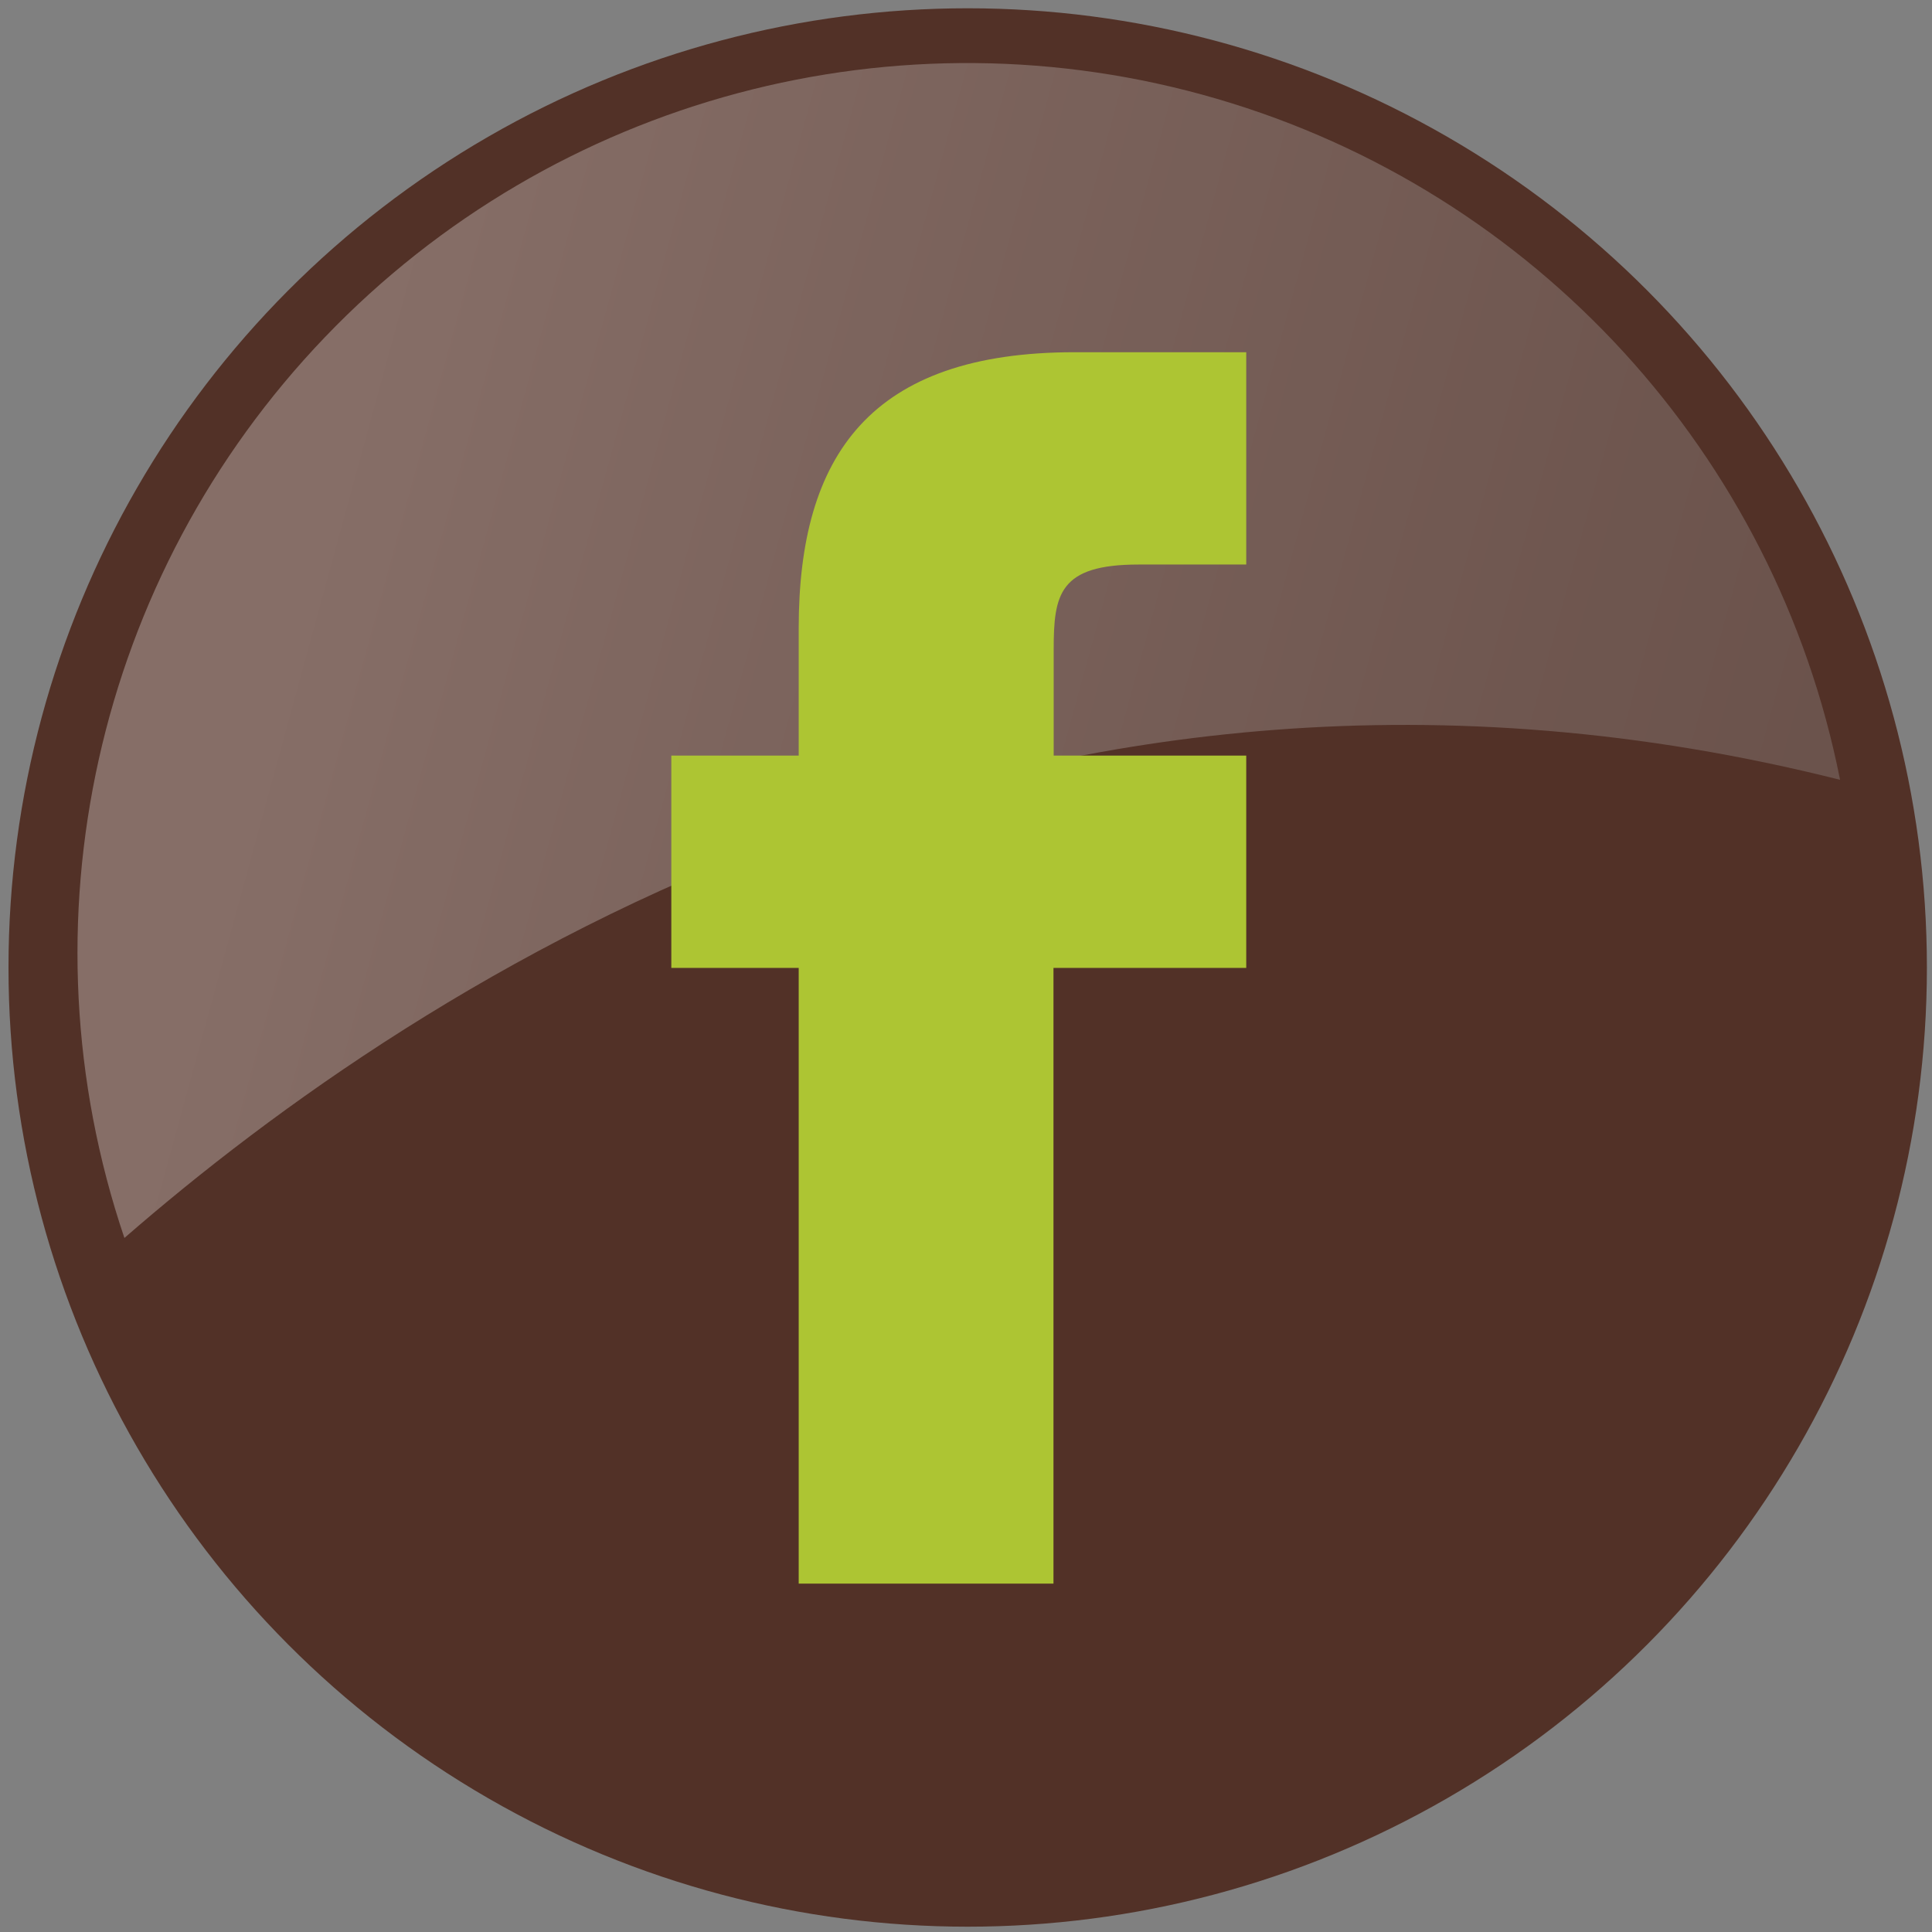
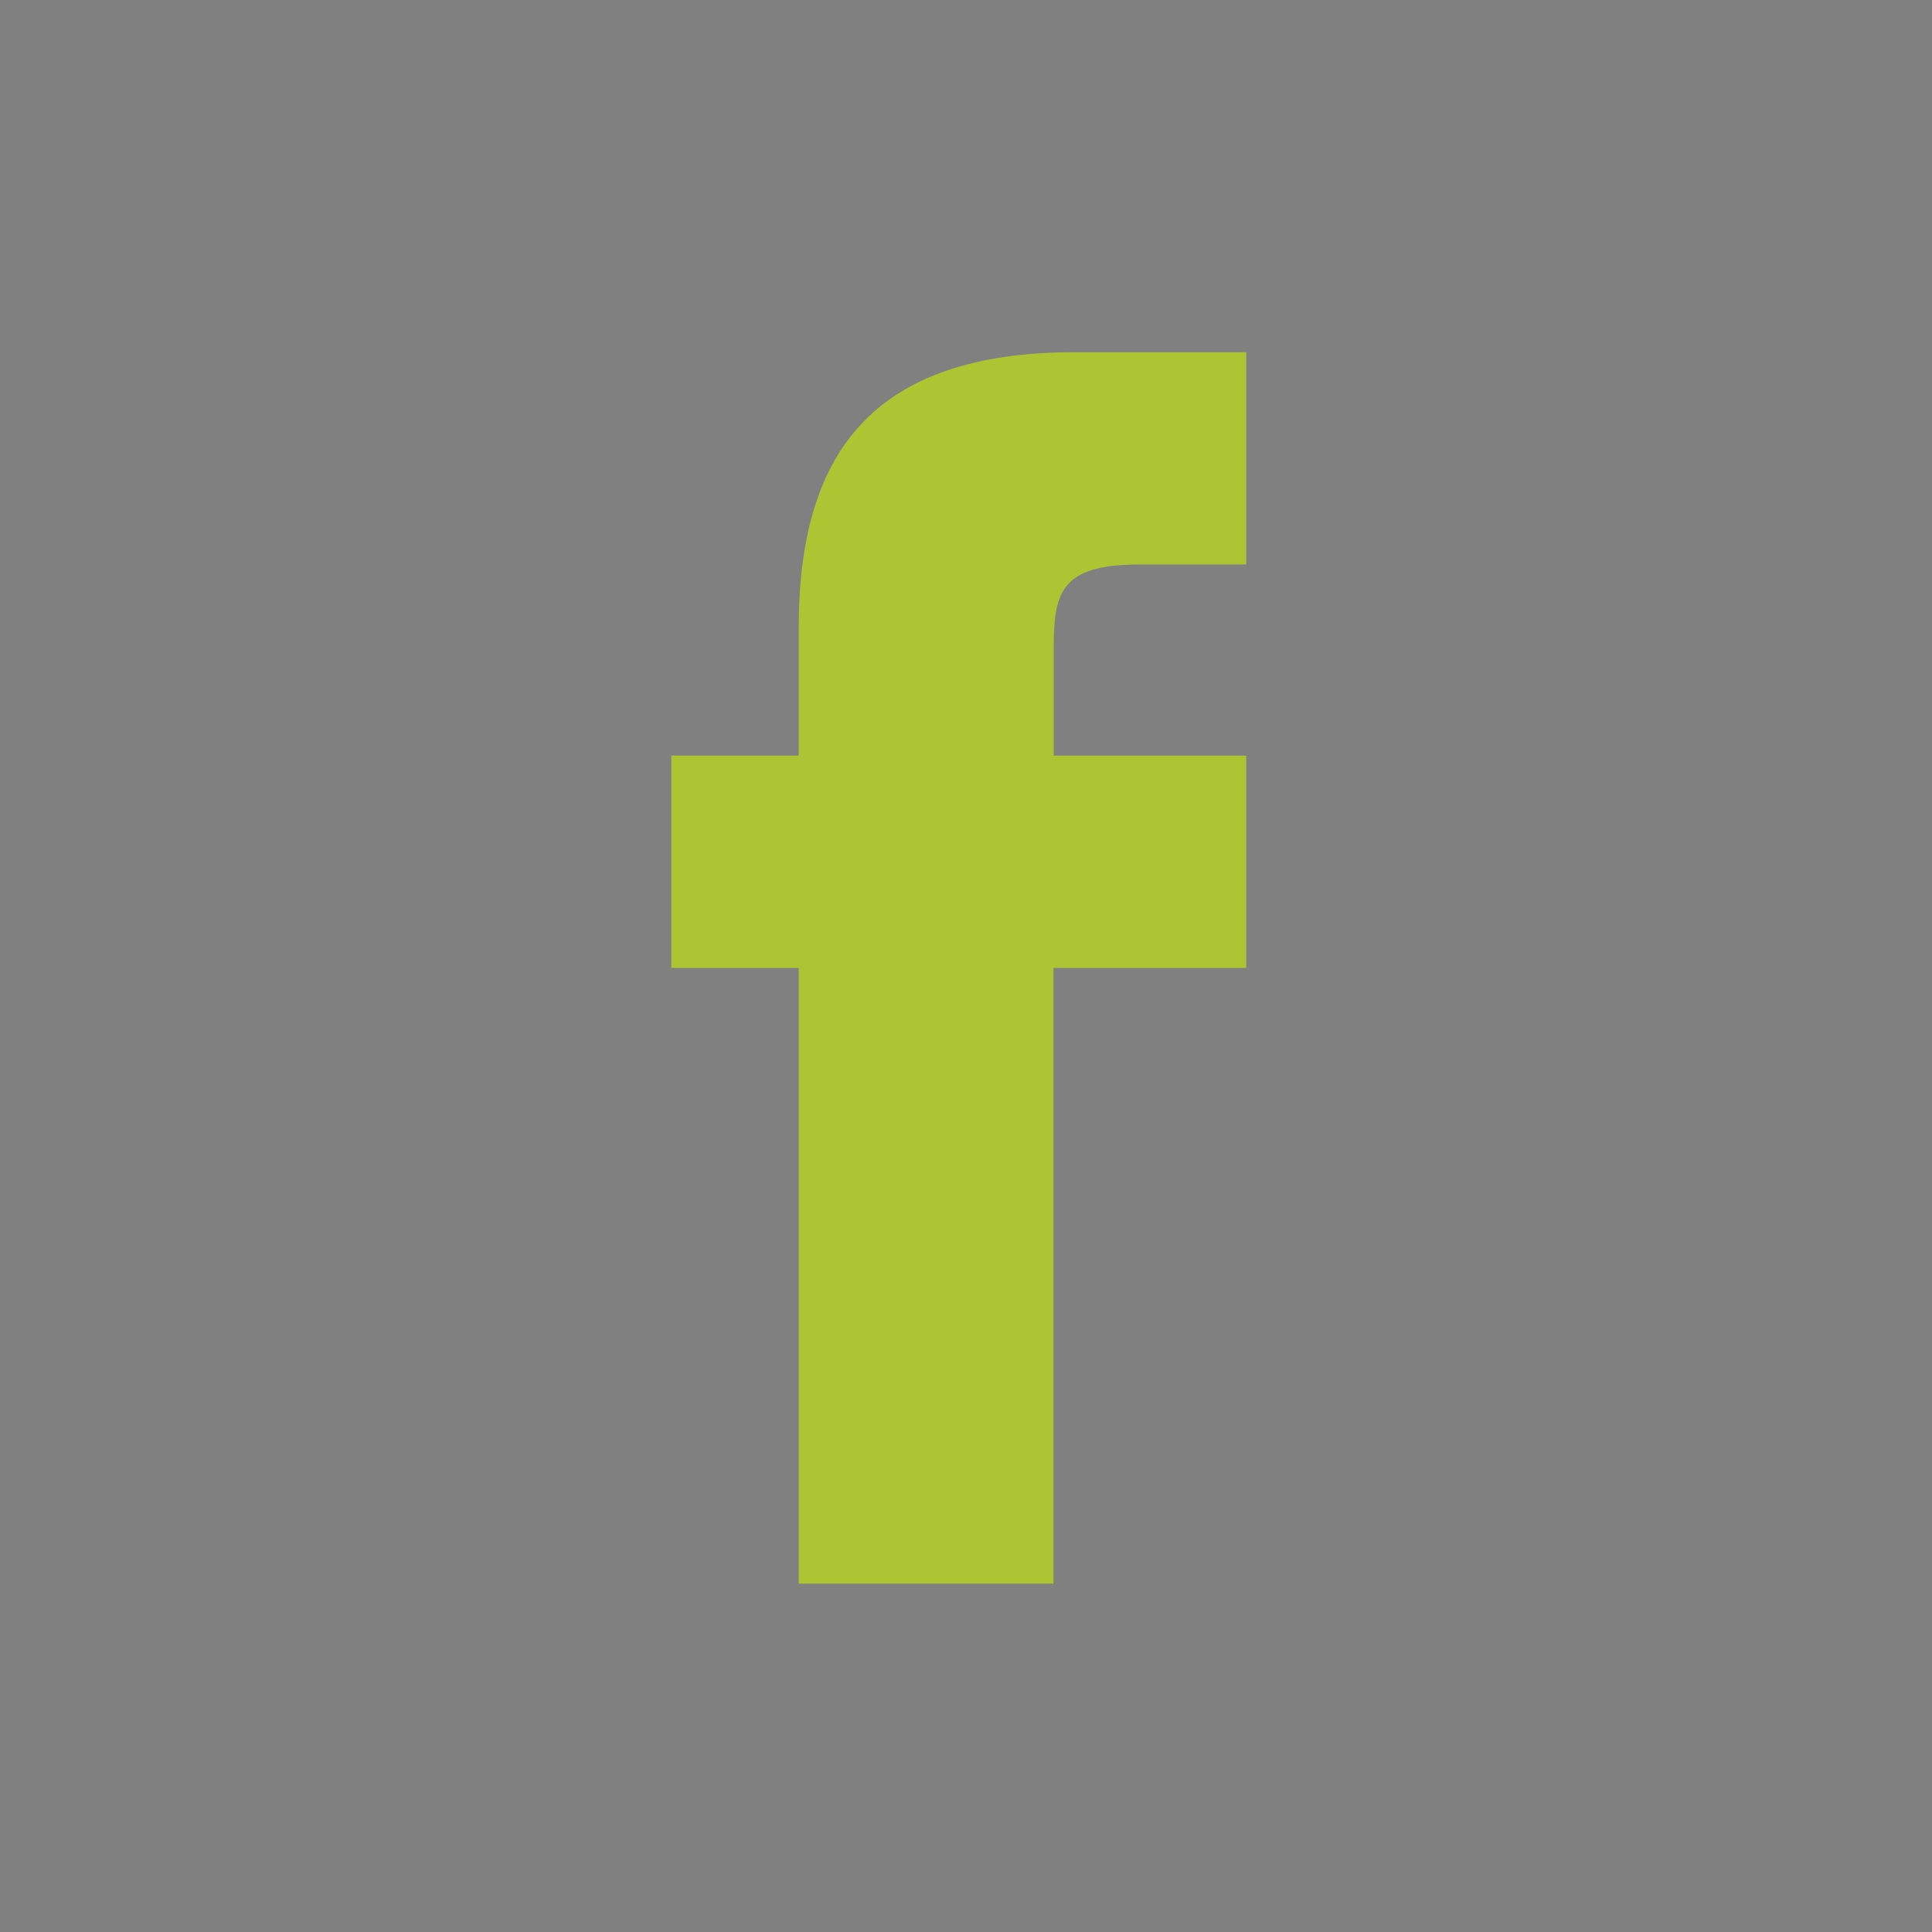
<svg xmlns="http://www.w3.org/2000/svg" width="91px" height="91px" viewBox="0 0 91 91" version="1.1">
  <rect x="0" y="0" width="91" height="91" fill="#808080" stroke="none" />
  <title>quicklink_facebook</title>
  <desc>Created with Sketch.</desc>
  <defs>
    <linearGradient x1="15.358%" y1="47.246%" x2="100.072%" y2="63.055%" id="linearGradient-1">
      <stop stop-color="#FFFFFF" offset="0%" />
      <stop stop-color="#D7D6D6" offset="38%" />
      <stop stop-color="#B2B1B1" offset="79%" />
      <stop stop-color="#A4A3A3" offset="100%" />
    </linearGradient>
  </defs>
  <g id="Page-1" stroke="none" stroke-width="1" fill="none" fill-rule="evenodd">
    <g id="quicklink_facebook" transform="translate(-1, 0)" fill-rule="nonzero">
-       <circle id="Oval" fill="#523127" cx="46.58" cy="45.57" r="45.18" />
      <g id="Group" opacity="0.3" transform="translate(4, 2)" fill="url(#linearGradient-1)">
-         <path d="M83.67,34.73 C80.631,19.402 69.317,7.039 54.319,2.654 C39.32,-1.73 23.129,2.594 12.313,13.872 C1.497,25.15 -2.147,41.508 2.86,56.31 C16.83,44.15 45.87,25.21 83.67,34.73 Z" id="Path" />
-       </g>
+         </g>
      <path d="M50.62,74.59 L38.62,74.59 L38.62,45.59 L32.62,45.59 L32.62,35.59 L38.62,35.59 L38.62,29.59 C38.62,21.43 42.01,16.59 51.62,16.59 L59.7,16.59 L59.7,26.59 L54.63,26.59 C50.89,26.59 50.63,27.99 50.63,30.59 L50.63,35.59 L59.7,35.59 L59.7,45.59 L50.62,45.59 L50.62,74.59 Z" id="Path" fill="#ADC533" />
    </g>
  </g>
</svg>